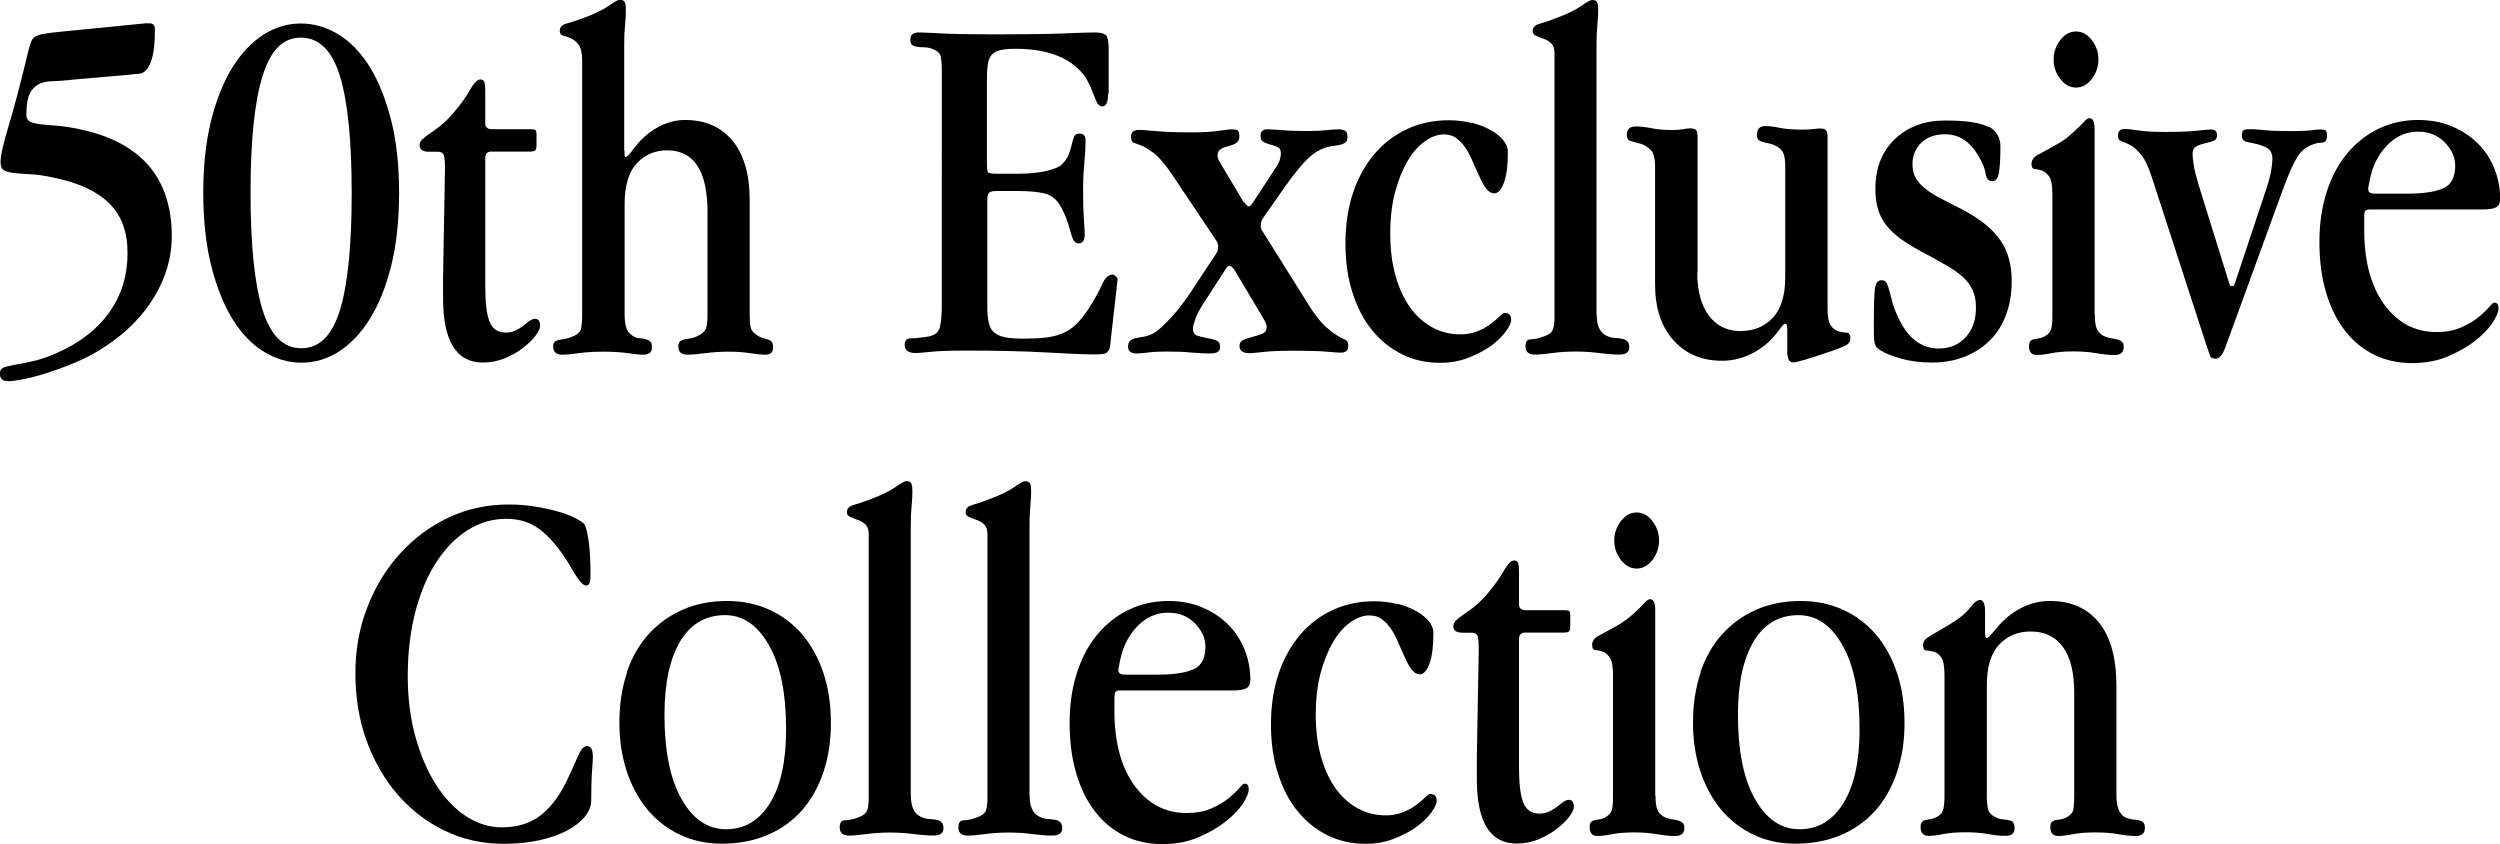
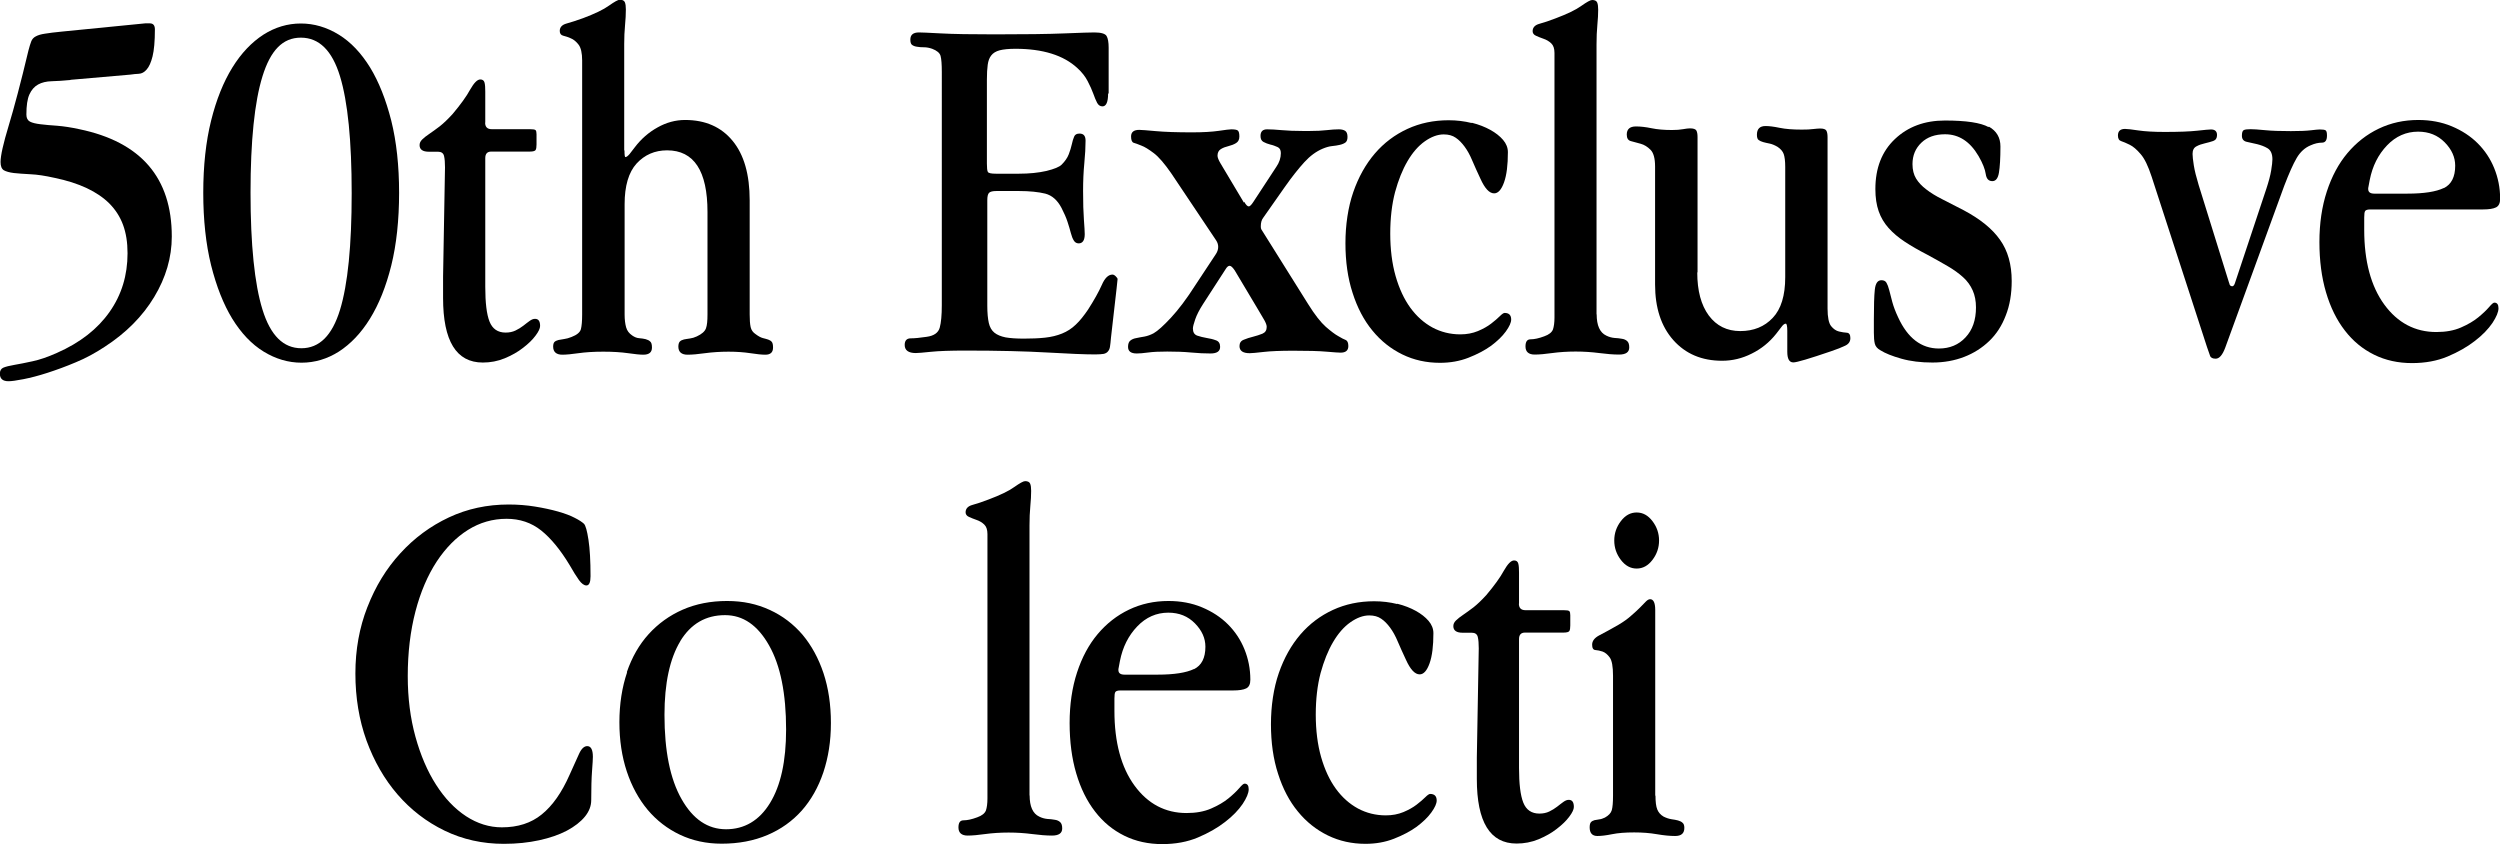
<svg xmlns="http://www.w3.org/2000/svg" id="_レイヤー_2" data-name="レイヤー 2" viewBox="0 0 181.91 61.42">
  <g id="Base">
    <g>
      <path d="M5.14,5.82c-.52.05-.97.08-1.37.09-.4.01-.73.09-1,.24-.27.15-.48.39-.63.72-.15.33-.22.82-.22,1.47,0,.25.09.42.26.51.17.09.43.15.76.19s.74.08,1.22.11c.48.04,1.02.12,1.61.25,4.49.93,6.73,3.54,6.73,7.81,0,1.52-.43,2.99-1.28,4.4-.85,1.41-2.05,2.62-3.61,3.63-.67.44-1.36.82-2.09,1.12-.73.31-1.42.56-2.07.77-.65.21-1.23.36-1.74.46-.51.1-.87.15-1.09.15-.42,0-.63-.18-.63-.55,0-.22.09-.37.26-.44.17-.07.44-.14.8-.2.36-.06.8-.15,1.31-.26.52-.11,1.11-.31,1.78-.61,1.68-.74,2.95-1.73,3.83-2.98.88-1.25,1.31-2.67,1.31-4.27s-.44-2.72-1.31-3.61c-.88-.88-2.21-1.51-4.01-1.88-.67-.15-1.25-.24-1.74-.26-.49-.02-.9-.06-1.22-.09-.32-.04-.56-.11-.72-.2-.16-.1-.24-.3-.24-.6,0-.47.2-1.35.59-2.64.39-1.29.88-3.12,1.44-5.48.07-.27.14-.49.2-.65.06-.16.17-.29.33-.37.16-.09.39-.16.68-.2.3-.05.7-.1,1.22-.15l6.07-.6h.33c.25,0,.37.15.37.44,0,.86-.06,1.52-.17,1.96-.11.44-.25.76-.43.96-.17.2-.36.3-.57.31-.21.01-.41.03-.61.06l-4.37.38Z" />
      <path d="M24.65,2.52c.88.54,1.63,1.34,2.28,2.39.64,1.05,1.15,2.34,1.54,3.87.38,1.53.57,3.28.57,5.25s-.19,3.76-.57,5.29c-.38,1.53-.9,2.82-1.55,3.87-.65,1.05-1.41,1.84-2.26,2.39-.85.54-1.76.81-2.72.81s-1.88-.27-2.76-.81c-.88-.54-1.63-1.34-2.28-2.39-.64-1.05-1.15-2.34-1.54-3.89-.38-1.54-.57-3.3-.57-5.27s.19-3.72.57-5.25c.38-1.53.9-2.82,1.55-3.87.65-1.05,1.41-1.84,2.26-2.39.85-.54,1.76-.81,2.72-.81s1.88.27,2.76.81ZM19.1,5.55c-.58,1.87-.87,4.7-.87,8.47s.29,6.64.87,8.51c.58,1.88,1.52,2.81,2.83,2.81s2.24-.93,2.81-2.79c.57-1.86.85-4.69.85-8.49s-.28-6.64-.85-8.51c-.57-1.87-1.52-2.81-2.85-2.81s-2.21.94-2.79,2.81Z" />
      <path d="M35.3,8.92c0,.32.16.48.48.48h2.78c.22,0,.36.02.41.07.05.05.07.15.07.3v.74c0,.2-.02.33-.07.41-.05.07-.19.11-.41.11h-2.81c-.3,0-.44.16-.44.48v9.36c0,1.16.1,2,.31,2.53.21.53.6.8,1.17.8.27,0,.51-.05.72-.15.21-.1.4-.22.57-.35.17-.14.33-.25.46-.35.14-.1.26-.15.39-.15.25,0,.37.17.37.52,0,.17-.11.41-.33.7-.22.3-.52.59-.91.89-.38.3-.83.55-1.33.76-.51.21-1.04.31-1.6.31-1.93,0-2.89-1.57-2.89-4.7v-1.55l.14-7.95c0-.35-.02-.62-.07-.83-.05-.21-.2-.31-.44-.31h-.67c-.44,0-.67-.16-.67-.48,0-.15.06-.28.19-.41s.3-.26.52-.41c.22-.15.47-.33.76-.55.28-.22.59-.52.93-.89.58-.69,1.01-1.28,1.28-1.78.28-.49.52-.74.74-.74.17,0,.27.08.31.24.04.16.05.38.05.65v2.26Z" />
      <path d="M45.44,10.95c0,.32.02.48.07.48.07,0,.17-.07.3-.22l.37-.48c.47-.62,1.02-1.1,1.67-1.46.64-.36,1.31-.54,2-.54,1.48,0,2.63.51,3.46,1.52.83,1.01,1.24,2.45,1.24,4.33v8.29c0,.39.02.7.07.93.05.22.17.39.37.52.2.15.37.24.52.28.15.04.28.07.39.11.11.04.2.09.26.17.06.07.09.21.09.41,0,.35-.19.52-.56.52-.27,0-.63-.04-1.09-.11s-.99-.11-1.59-.11-1.2.04-1.71.11c-.5.07-.93.11-1.27.11-.44,0-.67-.2-.67-.59,0-.17.04-.3.11-.37s.17-.12.3-.15c.12-.02.26-.05.43-.07.16-.02.33-.07.5-.15.37-.17.59-.37.67-.59s.11-.55.11-1v-7.47c0-2.98-.98-4.48-2.94-4.48-.89,0-1.63.32-2.22.96-.58.64-.87,1.63-.87,2.96v8.03c0,.37.04.68.11.93.07.25.22.44.44.59.17.12.34.19.52.2.17.01.33.04.46.07.14.04.25.09.33.17.09.07.13.22.13.44,0,.35-.21.52-.63.52-.25,0-.62-.04-1.11-.11s-1.09-.11-1.8-.11-1.31.04-1.8.11-.89.11-1.18.11c-.44,0-.67-.2-.67-.59,0-.17.04-.29.11-.35.07-.06.17-.1.28-.13.11-.02.25-.05.41-.07.16-.02.34-.07.54-.15.39-.15.62-.34.68-.57.06-.23.09-.59.09-1.05V4.4c0-.54-.09-.93-.26-1.15-.17-.22-.36-.38-.56-.46-.2-.09-.38-.15-.55-.19-.17-.04-.26-.15-.26-.35,0-.27.17-.45.5-.54.33-.09.73-.22,1.2-.39.85-.32,1.48-.62,1.88-.91.4-.28.66-.43.79-.43.19,0,.32.06.37.19.05.12.07.3.07.52,0,.35-.02.73-.06,1.15-.04.42-.06.88-.06,1.37v7.73Z" />
      <path d="M80.63,6.81c0,.62-.14.93-.41.93-.17,0-.3-.09-.39-.26-.09-.17-.18-.39-.28-.67-.1-.27-.23-.57-.41-.91-.17-.33-.42-.65-.74-.94-1.01-.94-2.52-1.41-4.51-1.41-.49,0-.88.04-1.15.11-.27.07-.48.2-.61.37-.14.17-.22.4-.26.68-.04.28-.06.65-.06,1.09v6.1c0,.32.02.52.07.61.05.09.25.13.59.13h1.67c.76,0,1.43-.07,2-.2.57-.14.94-.29,1.11-.46.25-.25.42-.5.52-.76.1-.26.17-.5.22-.72.05-.22.1-.41.17-.56.06-.15.19-.22.39-.22.3,0,.44.17.44.52,0,.47-.03,1.01-.09,1.63-.06.62-.09,1.29-.09,2.03,0,.86.02,1.56.06,2.09.04.53.06.88.06,1.05,0,.44-.15.67-.44.67-.15,0-.27-.07-.35-.2-.09-.14-.16-.32-.22-.55-.06-.23-.14-.51-.24-.81-.1-.31-.25-.65-.44-1.02-.3-.57-.69-.91-1.18-1.04-.49-.12-1.14-.19-1.92-.19h-1.63c-.27,0-.45.04-.54.13-.09.09-.13.27-.13.54v7.68c0,.52.04.94.11,1.25.07.31.21.55.41.71.2.16.47.27.81.34.34.06.79.09,1.33.09s1.08-.02,1.54-.07c.46-.05.87-.15,1.24-.3.37-.15.7-.36,1-.65.3-.28.59-.65.89-1.09.44-.69.78-1.29,1-1.79.22-.51.48-.76.78-.76.07,0,.15.04.24.13.09.09.13.15.13.2-.02.25-.05.47-.07.67l-.41,3.59c-.02.28-.05.49-.07.64-.02.15-.07.27-.15.36-.07.09-.18.15-.31.18-.14.02-.34.04-.61.04-.76,0-1.93-.05-3.5-.14-1.57-.09-3.55-.14-5.94-.14-1.11,0-1.96.03-2.53.09-.58.06-.94.09-1.09.09-.54,0-.81-.2-.81-.59,0-.32.15-.48.44-.48s.68-.04,1.15-.11c.54-.07.86-.3.96-.67.1-.37.15-.91.15-1.63V5.25c0-.57-.03-.96-.09-1.18-.06-.22-.27-.39-.61-.52-.2-.07-.4-.11-.59-.11s-.37-.01-.52-.04c-.15-.02-.27-.07-.35-.13-.09-.06-.13-.19-.13-.39,0-.35.21-.52.63-.52.15,0,.68.02,1.59.07.91.05,2.22.07,3.92.07,2.17,0,3.86-.02,5.07-.07,1.21-.05,1.94-.07,2.18-.07.49,0,.79.09.89.26.1.17.15.46.15.85v3.33Z" />
      <path d="M90.54,14.69c.12.22.23.33.33.33.07,0,.19-.11.33-.33l1.67-2.55c.22-.32.33-.65.33-1,0-.22-.08-.37-.24-.44-.16-.07-.33-.14-.52-.18-.19-.05-.35-.11-.5-.19s-.22-.22-.22-.44c0-.32.16-.48.48-.48.27,0,.63.02,1.07.06.44.04.95.06,1.52.06h.52c.47,0,.88-.02,1.22-.06.35-.04.64-.06.89-.06.2,0,.35.04.46.11s.17.22.17.44c0,.2-.05.33-.15.41-.1.07-.23.13-.41.17-.17.04-.36.07-.57.09-.21.02-.44.09-.68.19-.47.2-.91.52-1.33.98-.42.46-.9,1.06-1.44,1.83l-1.55,2.21c-.12.15-.18.36-.18.63,0,.1.01.17.04.22l3.4,5.43c.49.79.93,1.34,1.29,1.66.37.32.67.55.91.68.23.14.41.23.54.28.12.05.19.2.19.44,0,.32-.19.48-.56.48-.12,0-.46-.02-1.02-.07-.56-.05-1.36-.07-2.42-.07-.94,0-1.67.03-2.18.09-.52.06-.85.09-1,.09-.49,0-.74-.17-.74-.52,0-.22.1-.38.31-.46.21-.09.44-.16.68-.22.25-.06.47-.14.68-.22.21-.09.31-.25.31-.5,0-.12-.06-.28-.17-.48-.11-.2-.27-.46-.46-.78l-1.7-2.85c-.15-.22-.27-.33-.37-.33s-.2.09-.3.26l-1.63,2.52c-.27.42-.46.79-.57,1.11-.11.32-.17.54-.17.67,0,.27.1.44.31.52.21.07.44.13.68.17.25.04.47.09.68.17.21.07.31.23.31.48,0,.32-.23.48-.7.48-.42,0-.89-.02-1.41-.07-.52-.05-1.1-.07-1.74-.07-.57,0-1.03.02-1.39.07-.36.05-.64.07-.83.07-.42,0-.63-.16-.63-.48,0-.22.06-.38.17-.46.11-.09.25-.15.43-.18.17-.04.37-.07.59-.11.22-.04.44-.12.67-.24.3-.17.72-.55,1.26-1.13.54-.58,1.15-1.38,1.81-2.42l1.44-2.18c.12-.17.19-.36.19-.55,0-.17-.05-.33-.15-.48l-3.26-4.87c-.49-.71-.92-1.21-1.28-1.48-.36-.27-.66-.46-.91-.55-.25-.1-.43-.17-.55-.2-.12-.04-.19-.19-.19-.46,0-.32.2-.48.59-.48.15,0,.55.03,1.2.09.65.06,1.54.09,2.65.09.81,0,1.46-.04,1.94-.11s.78-.11.91-.11c.25,0,.41.03.48.09.07.06.11.2.11.43s-.08.38-.24.48c-.16.1-.35.17-.55.22-.21.05-.4.12-.56.22-.16.1-.24.26-.24.48,0,.12.07.31.22.56l1.7,2.85Z" />
      <path d="M107.09,8.93c.52.13.97.31,1.35.52.38.21.69.45.93.73.23.27.35.57.35.89,0,.94-.09,1.67-.28,2.2-.19.53-.43.8-.72.8-.35,0-.68-.36-1-1.07-.22-.47-.42-.91-.59-1.31-.17-.41-.36-.75-.56-1.02-.2-.27-.41-.49-.65-.65-.23-.16-.52-.24-.87-.24-.44,0-.9.17-1.37.5-.47.33-.89.81-1.26,1.44-.37.63-.67,1.38-.91,2.26-.23.88-.35,1.89-.35,3.02s.13,2.18.39,3.09c.26.91.62,1.68,1.07,2.3.46.63.99,1.1,1.61,1.44.62.33,1.29.5,2.03.5.47,0,.89-.08,1.28-.24.38-.16.7-.34.96-.54.26-.2.47-.38.63-.54.16-.16.28-.24.35-.24.32,0,.48.16.48.48,0,.22-.13.51-.39.87-.26.36-.62.7-1.07,1.04-.46.33-1.01.62-1.65.87-.64.25-1.33.37-2.07.37-.99,0-1.9-.2-2.74-.61-.84-.41-1.57-.99-2.18-1.74-.62-.75-1.1-1.67-1.44-2.74-.35-1.07-.52-2.28-.52-3.61s.19-2.62.57-3.72c.38-1.1.91-2.04,1.57-2.81.67-.78,1.46-1.37,2.37-1.79.91-.42,1.91-.63,3-.63.59,0,1.15.07,1.67.2Z" />
      <path d="M116.18,22.87c0,.81.23,1.33.7,1.55.2.1.39.15.59.17.2.01.38.03.54.06.16.02.29.08.39.17.1.09.15.24.15.46,0,.35-.25.52-.74.52-.42,0-.9-.04-1.44-.11-.54-.07-1.11-.11-1.72-.11s-1.2.04-1.71.11c-.5.07-.93.11-1.27.11-.44,0-.67-.2-.67-.59,0-.35.12-.52.37-.52.27,0,.6-.07,1-.22.34-.12.55-.29.63-.5.07-.21.11-.5.11-.87V3.85c0-.32-.08-.55-.24-.7-.16-.15-.35-.26-.56-.33-.21-.07-.39-.15-.55-.22-.16-.07-.24-.19-.24-.33,0-.27.17-.45.5-.54.33-.09.72-.22,1.16-.39.85-.32,1.48-.62,1.88-.91.4-.28.66-.43.79-.43.19,0,.32.06.37.19.05.12.07.3.07.52,0,.32-.02.69-.06,1.11-.04.42-.06.89-.06,1.41v19.65Z" />
      <path d="M123.5,19.83c0,1.33.28,2.37.84,3.13.56.75,1.32,1.13,2.29,1.13s1.76-.32,2.36-.96c.61-.64.91-1.63.91-2.96v-8.03c0-.42-.04-.73-.11-.93-.07-.2-.22-.37-.44-.52-.2-.12-.39-.2-.57-.24-.19-.04-.35-.07-.48-.11-.14-.04-.25-.09-.33-.15-.09-.06-.13-.19-.13-.39,0-.42.21-.63.63-.63.25,0,.59.04,1.02.13.43.09.97.13,1.61.13.35,0,.62-.01.83-.04.21-.02.38-.04.5-.04.25,0,.4.05.46.15.06.1.09.26.09.48v12.47c0,.64.09,1.07.26,1.28.17.21.36.34.57.39.21.05.4.08.57.09.17.01.26.14.26.39s-.12.43-.37.55c-.25.12-.59.26-1.04.41-1.58.54-2.49.81-2.74.81-.3,0-.44-.26-.44-.78v-1.52c0-.34-.04-.52-.11-.52-.1,0-.21.09-.33.26l-.37.48c-.49.62-1.09,1.1-1.78,1.44-.69.35-1.41.52-2.15.52-1.48,0-2.66-.5-3.55-1.5s-1.33-2.35-1.33-4.05v-8.58c0-.59-.11-1-.33-1.22-.22-.22-.46-.37-.72-.44s-.49-.14-.7-.19c-.21-.05-.31-.21-.31-.48,0-.39.22-.59.67-.59.32,0,.7.04,1.13.13.43.09.93.13,1.49.13.32,0,.58-.02.8-.06.22-.04.39-.06.51-.06.24,0,.4.05.46.15.06.1.09.26.09.48v9.84Z" />
      <path d="M144.71,9.21c.57.32.85.8.85,1.45,0,.86-.04,1.5-.11,1.91s-.23.61-.48.61c-.27,0-.43-.17-.48-.52-.05-.35-.22-.78-.52-1.3-.62-1.06-1.43-1.59-2.44-1.59-.72,0-1.29.2-1.72.61-.43.41-.65.93-.65,1.56,0,.42.09.77.26,1.05.17.28.42.55.74.79.32.25.71.49,1.17.72.46.23.97.5,1.54.79,1.21.64,2.1,1.36,2.66,2.16.57.8.85,1.8.85,3,0,.93-.14,1.77-.43,2.5-.28.74-.68,1.36-1.2,1.86-.52.5-1.13.89-1.83,1.16-.7.27-1.47.41-2.31.41s-1.59-.09-2.26-.28-1.17-.39-1.52-.61c-.22-.12-.36-.28-.41-.48-.05-.2-.07-.47-.07-.81v-.93c0-1.01.02-1.74.07-2.2.05-.46.21-.68.48-.68.17,0,.3.06.37.19.07.12.14.3.2.54.06.23.14.52.22.85.09.33.23.71.43,1.13.69,1.5,1.68,2.26,2.96,2.26.79,0,1.44-.27,1.94-.81.51-.54.76-1.27.76-2.18,0-.47-.08-.88-.24-1.24-.16-.36-.39-.68-.7-.96-.31-.28-.68-.55-1.13-.81s-.94-.54-1.48-.83c-.62-.32-1.16-.63-1.63-.94-.47-.31-.86-.64-1.18-1-.32-.36-.56-.76-.72-1.22-.16-.46-.24-.99-.24-1.61,0-1.53.47-2.74,1.42-3.64.95-.9,2.16-1.35,3.64-1.35,1.55,0,2.61.16,3.18.48Z" />
-       <path d="M152.43,22.9c0,.44.04.78.13,1,.09.22.24.39.46.52.2.1.39.16.57.19.19.02.35.06.48.09.14.04.25.09.33.17.09.07.13.2.13.37,0,.4-.22.59-.67.59-.37,0-.81-.04-1.33-.13-.52-.09-1.07-.13-1.65-.13-.63,0-1.17.04-1.61.13s-.8.13-1.07.13c-.37,0-.56-.21-.56-.63,0-.17.03-.3.09-.37.06-.07.15-.12.26-.15.11-.02.23-.04.35-.06.12-.01.26-.06.41-.13.27-.15.44-.33.5-.54.06-.21.09-.56.09-1.05v-8.73c0-.67-.08-1.11-.24-1.33-.16-.22-.33-.36-.52-.43-.19-.06-.36-.1-.52-.11-.16-.01-.24-.14-.24-.39,0-.27.17-.49.5-.67.33-.17.81-.43,1.42-.78.37-.22.68-.44.93-.67.26-.22.47-.42.64-.59.17-.17.31-.31.42-.43.11-.11.21-.17.31-.17.24,0,.37.26.37.78v13.51ZM152.21,2.92c.32.42.48.89.48,1.41s-.16.99-.48,1.41c-.32.42-.7.63-1.15.63s-.83-.21-1.15-.63c-.32-.42-.48-.89-.48-1.41s.16-.99.48-1.41c.32-.42.7-.63,1.15-.63s.83.21,1.15.63Z" />
      <path d="M162.21,20.61c.02.15.1.22.22.22.07,0,.14-.07.19-.22l2.29-6.88c.17-.52.29-.96.35-1.33.06-.37.09-.64.09-.81,0-.39-.12-.66-.35-.8-.23-.14-.49-.23-.76-.3-.27-.06-.52-.12-.76-.17-.23-.05-.35-.2-.35-.44,0-.22.04-.36.13-.41.09-.05.25-.07.5-.07.2,0,.54.02,1.04.07.49.05,1.12.07,1.89.07.64,0,1.13-.02,1.46-.06s.55-.06.65-.06c.22,0,.36.02.43.07.06.05.09.17.09.37,0,.35-.12.52-.37.52s-.52.06-.81.19c-.42.17-.76.48-1.02.92s-.56,1.12-.91,2.03l-4.29,11.77c-.2.54-.43.81-.7.81-.22,0-.36-.07-.41-.22-.05-.15-.12-.36-.22-.63l-4.03-12.4c-.25-.76-.51-1.31-.8-1.64-.28-.33-.55-.56-.8-.68-.25-.12-.45-.21-.61-.26-.16-.05-.24-.18-.24-.41,0-.32.17-.48.52-.48.17,0,.49.04.96.11.47.07,1.11.11,1.92.11,1.04,0,1.83-.03,2.37-.09.54-.06.88-.09,1-.09.3,0,.44.14.44.41,0,.22-.09.36-.28.43-.18.06-.39.12-.61.17-.22.05-.43.12-.61.22-.19.1-.28.28-.28.55,0,.17.03.45.09.83.06.38.18.86.35,1.42l2.22,7.14Z" />
      <path d="M172.47,15.24c-.2,0-.32.04-.37.11-.05.07-.07.23-.07.48v.89c0,2.29.49,4.11,1.46,5.44.97,1.33,2.24,2,3.79,2,.69,0,1.29-.11,1.79-.33.51-.22.93-.47,1.26-.74.33-.27.59-.52.78-.74.19-.22.31-.33.39-.33.2,0,.3.14.3.41s-.15.63-.44,1.07c-.3.44-.72.88-1.28,1.31-.55.43-1.22.81-1.98,1.13-.76.32-1.63.48-2.59.48-1.01,0-1.93-.2-2.76-.61-.83-.41-1.54-.99-2.13-1.76-.59-.76-1.05-1.69-1.37-2.78-.32-1.08-.48-2.31-.48-3.66s.18-2.58.54-3.68c.36-1.1.86-2.03,1.5-2.79.64-.76,1.4-1.36,2.28-1.78.88-.42,1.83-.63,2.87-.63.89,0,1.7.15,2.44.46.74.31,1.37.72,1.89,1.24.52.52.92,1.12,1.2,1.81.28.69.43,1.43.43,2.22,0,.32-.1.53-.3.63-.2.1-.52.15-.96.15h-8.18ZM177.82,13.69c.55-.27.83-.81.83-1.63,0-.62-.25-1.18-.76-1.7-.51-.52-1.15-.78-1.94-.78-.86,0-1.62.33-2.26,1-.64.67-1.06,1.5-1.26,2.52l-.11.59v.07c0,.22.15.33.44.33h2.41c1.21,0,2.09-.14,2.65-.41Z" />
      <path d="M26.74,44.16c.58-1.49,1.37-2.79,2.39-3.9,1.01-1.11,2.19-1.98,3.53-2.61,1.34-.63,2.79-.94,4.35-.94.67,0,1.31.05,1.92.15.62.1,1.17.22,1.67.36.49.14.9.29,1.22.46.32.16.54.31.67.43.12.12.23.51.33,1.17.1.65.15,1.54.15,2.65,0,.44-.1.67-.3.67-.17,0-.35-.13-.54-.39-.19-.26-.41-.62-.68-1.09-.67-1.11-1.36-1.95-2.07-2.52-.72-.57-1.55-.85-2.52-.85-1.01,0-1.95.27-2.81.81-.86.54-1.62,1.31-2.28,2.31-.65,1-1.17,2.2-1.54,3.62-.37,1.42-.56,2.99-.56,4.71,0,1.6.19,3.07.56,4.41.37,1.34.87,2.51,1.5,3.49.63.99,1.36,1.75,2.18,2.29.83.54,1.7.81,2.61.81,1.16,0,2.13-.31,2.9-.94.78-.63,1.45-1.58,2.02-2.87.3-.67.53-1.18.7-1.55.17-.37.37-.55.59-.55.27,0,.41.26.41.78,0,.15-.02.49-.06,1.02-.04.53-.06,1.24-.06,2.13,0,.42-.15.82-.46,1.2-.31.38-.75.72-1.31,1.02-.57.3-1.24.53-2.02.7-.78.17-1.63.26-2.57.26-1.55,0-2.99-.32-4.31-.96-1.32-.64-2.46-1.52-3.42-2.63-.96-1.11-1.71-2.42-2.26-3.92-.54-1.5-.81-3.13-.81-4.88s.29-3.34.87-4.83Z" />
      <path d="M45.61,48.91c.37-1.08.9-2.01,1.59-2.77.69-.76,1.52-1.36,2.48-1.78.96-.42,2.04-.63,3.22-.63s2.17.22,3.11.65c.94.43,1.73,1.04,2.39,1.81.65.78,1.16,1.71,1.52,2.79.36,1.09.54,2.29.54,3.63s-.19,2.5-.55,3.59c-.37,1.09-.89,2.01-1.57,2.78-.68.76-1.51,1.36-2.5,1.78-.99.42-2.1.63-3.33.63-1.11,0-2.12-.22-3.03-.65-.91-.43-1.7-1.04-2.35-1.81-.65-.78-1.16-1.71-1.52-2.79-.36-1.09-.54-2.28-.54-3.59s.19-2.54.56-3.63ZM49.5,46.66c-.76,1.26-1.15,3.05-1.15,5.36,0,2.61.41,4.66,1.24,6.12.83,1.47,1.91,2.2,3.24,2.2s2.42-.63,3.2-1.91c.78-1.27,1.17-3.05,1.17-5.35,0-2.61-.41-4.66-1.24-6.12-.83-1.47-1.89-2.2-3.2-2.2-1.41,0-2.49.63-3.26,1.89Z" />
-       <path d="M66.28,57.87c0,.81.23,1.33.7,1.55.2.1.39.15.59.17.2.01.38.03.54.06.16.02.29.08.39.17.1.09.15.24.15.46,0,.35-.25.52-.74.52-.42,0-.9-.04-1.44-.11-.54-.07-1.11-.11-1.72-.11s-1.2.04-1.71.11c-.5.07-.93.11-1.27.11-.44,0-.67-.2-.67-.59,0-.35.12-.52.37-.52.27,0,.6-.07,1-.22.34-.12.55-.29.63-.5.07-.21.11-.5.11-.87v-19.24c0-.32-.08-.55-.24-.7-.16-.15-.35-.26-.56-.33-.21-.07-.39-.15-.55-.22-.16-.07-.24-.19-.24-.33,0-.27.17-.45.5-.54.33-.09.72-.22,1.16-.39.85-.32,1.48-.62,1.88-.91.4-.28.66-.43.79-.43.19,0,.32.06.37.19.05.12.07.3.07.52,0,.32-.02.69-.06,1.11-.04.42-.06.89-.06,1.41v19.65Z" />
      <path d="M74.92,57.87c0,.81.23,1.33.7,1.55.2.1.39.15.59.17.2.01.38.03.54.06.16.02.29.08.39.17.1.09.15.24.15.46,0,.35-.25.52-.74.52-.42,0-.9-.04-1.44-.11-.54-.07-1.11-.11-1.72-.11s-1.2.04-1.71.11c-.5.07-.93.11-1.27.11-.44,0-.67-.2-.67-.59,0-.35.12-.52.37-.52.27,0,.6-.07,1-.22.34-.12.55-.29.63-.5.07-.21.11-.5.11-.87v-19.24c0-.32-.08-.55-.24-.7-.16-.15-.35-.26-.56-.33-.21-.07-.39-.15-.55-.22-.16-.07-.24-.19-.24-.33,0-.27.17-.45.5-.54.33-.09.72-.22,1.16-.39.85-.32,1.48-.62,1.88-.91.4-.28.66-.43.79-.43.19,0,.32.06.37.19.05.12.07.3.07.52,0,.32-.02.69-.06,1.11-.04.42-.06.89-.06,1.41v19.65Z" />
      <path d="M81.53,50.24c-.2,0-.32.04-.37.11-.05.07-.07.23-.07.48v.89c0,2.29.49,4.11,1.46,5.44.97,1.33,2.24,2,3.79,2,.69,0,1.29-.11,1.79-.33.51-.22.93-.47,1.26-.74.33-.27.59-.52.78-.74.19-.22.31-.33.39-.33.2,0,.3.14.3.41s-.15.63-.44,1.07c-.3.44-.72.88-1.28,1.31-.55.43-1.22.81-1.98,1.13-.76.32-1.63.48-2.59.48-1.01,0-1.93-.2-2.76-.61-.83-.41-1.54-.99-2.13-1.76-.59-.76-1.05-1.69-1.37-2.78-.32-1.08-.48-2.31-.48-3.66s.18-2.58.54-3.68c.36-1.1.86-2.03,1.5-2.79.64-.76,1.4-1.36,2.28-1.78.88-.42,1.83-.63,2.87-.63.89,0,1.7.15,2.44.46.74.31,1.37.72,1.89,1.24.52.52.92,1.12,1.2,1.81.28.69.43,1.43.43,2.22,0,.32-.1.53-.3.63-.2.1-.52.15-.96.15h-8.18ZM86.88,48.69c.55-.27.83-.81.83-1.63,0-.62-.25-1.18-.76-1.7-.51-.52-1.15-.78-1.94-.78-.86,0-1.62.33-2.26,1-.64.67-1.06,1.5-1.26,2.52l-.11.59v.07c0,.22.15.33.44.33h2.41c1.21,0,2.09-.14,2.65-.41Z" />
      <path d="M101.67,43.93c.52.13.97.31,1.35.52.38.21.69.45.93.73.23.27.35.57.35.89,0,.94-.09,1.67-.28,2.2-.19.53-.43.8-.72.8-.35,0-.68-.36-1-1.07-.22-.47-.42-.91-.59-1.31-.17-.41-.36-.75-.56-1.02-.2-.27-.41-.49-.65-.65-.23-.16-.52-.24-.87-.24-.44,0-.9.17-1.37.5-.47.33-.89.81-1.26,1.44-.37.63-.67,1.38-.91,2.26-.23.88-.35,1.89-.35,3.02s.13,2.18.39,3.09c.26.91.62,1.68,1.07,2.3.46.63.99,1.1,1.61,1.44.62.33,1.29.5,2.03.5.47,0,.89-.08,1.28-.24.38-.16.7-.34.96-.54.26-.2.47-.38.63-.54.16-.16.28-.24.35-.24.32,0,.48.16.48.48,0,.22-.13.51-.39.87-.26.36-.62.7-1.07,1.04-.46.33-1.01.62-1.65.87-.64.25-1.33.37-2.07.37-.99,0-1.9-.2-2.74-.61-.84-.41-1.57-.99-2.18-1.74-.62-.75-1.1-1.67-1.44-2.74-.35-1.07-.52-2.28-.52-3.61s.19-2.62.57-3.72c.38-1.1.91-2.04,1.57-2.81.67-.78,1.46-1.37,2.37-1.79.91-.42,1.91-.63,3-.63.59,0,1.15.07,1.67.2Z" />
      <path d="M110.52,43.92c0,.32.16.48.48.48h2.78c.22,0,.36.02.41.07.05.05.07.15.07.3v.74c0,.2-.02.33-.07.41-.05.07-.19.11-.41.11h-2.81c-.3,0-.44.16-.44.48v9.36c0,1.16.1,2,.31,2.53.21.53.6.8,1.17.8.27,0,.51-.05.72-.15.21-.1.4-.22.57-.35.17-.14.33-.25.46-.35.14-.1.26-.15.39-.15.25,0,.37.17.37.52,0,.17-.11.41-.33.7-.22.3-.52.59-.91.89-.38.3-.83.55-1.33.76-.51.21-1.04.31-1.6.31-1.93,0-2.89-1.57-2.89-4.7v-1.55l.14-7.95c0-.35-.02-.62-.07-.83-.05-.21-.2-.31-.44-.31h-.67c-.44,0-.67-.16-.67-.48,0-.15.06-.28.19-.41s.3-.26.52-.41c.22-.15.47-.33.76-.55.28-.22.59-.52.93-.89.58-.69,1.01-1.28,1.28-1.78.28-.49.52-.74.74-.74.17,0,.27.08.31.24.04.16.05.38.05.65v2.26Z" />
      <path d="M120.46,57.9c0,.44.04.78.13,1,.09.22.24.39.46.52.2.1.39.16.57.19.19.02.35.06.48.09.14.04.25.09.33.17.09.07.13.2.13.37,0,.4-.22.59-.67.59-.37,0-.81-.04-1.33-.13-.52-.09-1.07-.13-1.65-.13-.63,0-1.17.04-1.61.13s-.8.13-1.07.13c-.37,0-.56-.21-.56-.63,0-.17.03-.3.09-.37.06-.07.15-.12.26-.15.11-.02.23-.04.35-.06.12-.01.26-.06.41-.13.27-.15.44-.33.5-.54.06-.21.09-.56.09-1.05v-8.73c0-.67-.08-1.11-.24-1.33-.16-.22-.33-.36-.52-.43-.19-.06-.36-.1-.52-.11-.16-.01-.24-.14-.24-.39,0-.27.17-.49.5-.67.33-.17.81-.43,1.42-.78.37-.22.68-.44.93-.67.26-.22.47-.42.64-.59.17-.17.31-.31.42-.43.11-.11.21-.17.31-.17.24,0,.37.26.37.78v13.51ZM120.24,37.92c.32.42.48.89.48,1.41s-.16.99-.48,1.41c-.32.42-.7.63-1.15.63s-.83-.21-1.15-.63c-.32-.42-.48-.89-.48-1.41s.16-.99.48-1.41c.32-.42.7-.63,1.15-.63s.83.21,1.15.63Z" />
-       <path d="M123.73,48.91c.37-1.08.9-2.01,1.59-2.77.69-.76,1.52-1.36,2.48-1.78.96-.42,2.04-.63,3.22-.63s2.17.22,3.11.65c.94.43,1.73,1.04,2.39,1.81.65.78,1.16,1.71,1.52,2.79.36,1.09.54,2.29.54,3.63s-.19,2.5-.55,3.59c-.37,1.09-.89,2.01-1.57,2.78-.68.76-1.51,1.36-2.5,1.78-.99.42-2.1.63-3.33.63-1.11,0-2.12-.22-3.03-.65-.91-.43-1.7-1.04-2.35-1.81-.65-.78-1.16-1.71-1.52-2.79-.36-1.09-.54-2.28-.54-3.59s.19-2.54.56-3.63ZM127.61,46.66c-.76,1.26-1.15,3.05-1.15,5.36,0,2.61.41,4.66,1.24,6.12.83,1.47,1.91,2.2,3.24,2.2s2.42-.63,3.2-1.91c.78-1.27,1.17-3.05,1.17-5.35,0-2.61-.41-4.66-1.24-6.12-.83-1.47-1.89-2.2-3.2-2.2-1.41,0-2.49.63-3.26,1.89Z" />
-       <path d="M144.44,45.95c0,.32.04.48.11.48s.17-.07.3-.22l.41-.48c.52-.64,1.11-1.13,1.79-1.48.68-.35,1.38-.52,2.12-.52,1.52,0,2.71.52,3.56,1.57.85,1.05,1.27,2.6,1.27,4.64v7.96c0,.76.19,1.27.55,1.52.17.1.35.16.54.19.18.02.35.05.5.07.15.02.26.07.35.15.09.07.13.21.13.41,0,.4-.22.59-.67.59-.35,0-.76-.04-1.25-.13-.49-.09-1.05-.13-1.69-.13s-1.18.04-1.63.13c-.45.09-.8.13-1.05.13-.39,0-.59-.21-.59-.63,0-.17.03-.3.09-.37.06-.07.15-.12.26-.15.11-.02.23-.04.37-.06.14-.01.28-.06.43-.13.3-.15.47-.34.52-.57.05-.23.07-.57.07-1.02v-7.47c0-1.48-.27-2.6-.82-3.35-.55-.75-1.33-1.13-2.34-1.13-.94,0-1.71.32-2.31.96-.6.64-.89,1.63-.89,2.96v8.03c0,.42.03.75.09.98.06.23.22.41.46.54.22.12.42.19.59.2.17.01.33.03.46.06.14.02.24.07.31.15s.11.22.11.44c0,.37-.22.55-.67.55-.35,0-.76-.04-1.25-.13s-1.04-.13-1.65-.13-1.17.04-1.61.13-.8.13-1.07.13c-.39,0-.59-.21-.59-.63,0-.17.03-.3.09-.37.06-.07.14-.12.24-.15.1-.02.22-.04.35-.06.14-.01.28-.06.43-.13.27-.12.44-.3.52-.52.07-.22.11-.58.11-1.07v-8.73c0-.67-.08-1.11-.24-1.33-.16-.22-.34-.36-.54-.41-.2-.05-.38-.08-.54-.09-.16-.01-.24-.14-.24-.39s.16-.46.48-.65c.32-.19.79-.46,1.41-.83.71-.42,1.22-.83,1.51-1.22.29-.39.55-.59.78-.59.07,0,.15.06.22.19.07.12.11.32.11.59v1.52Z" />
    </g>
  </g>
</svg>